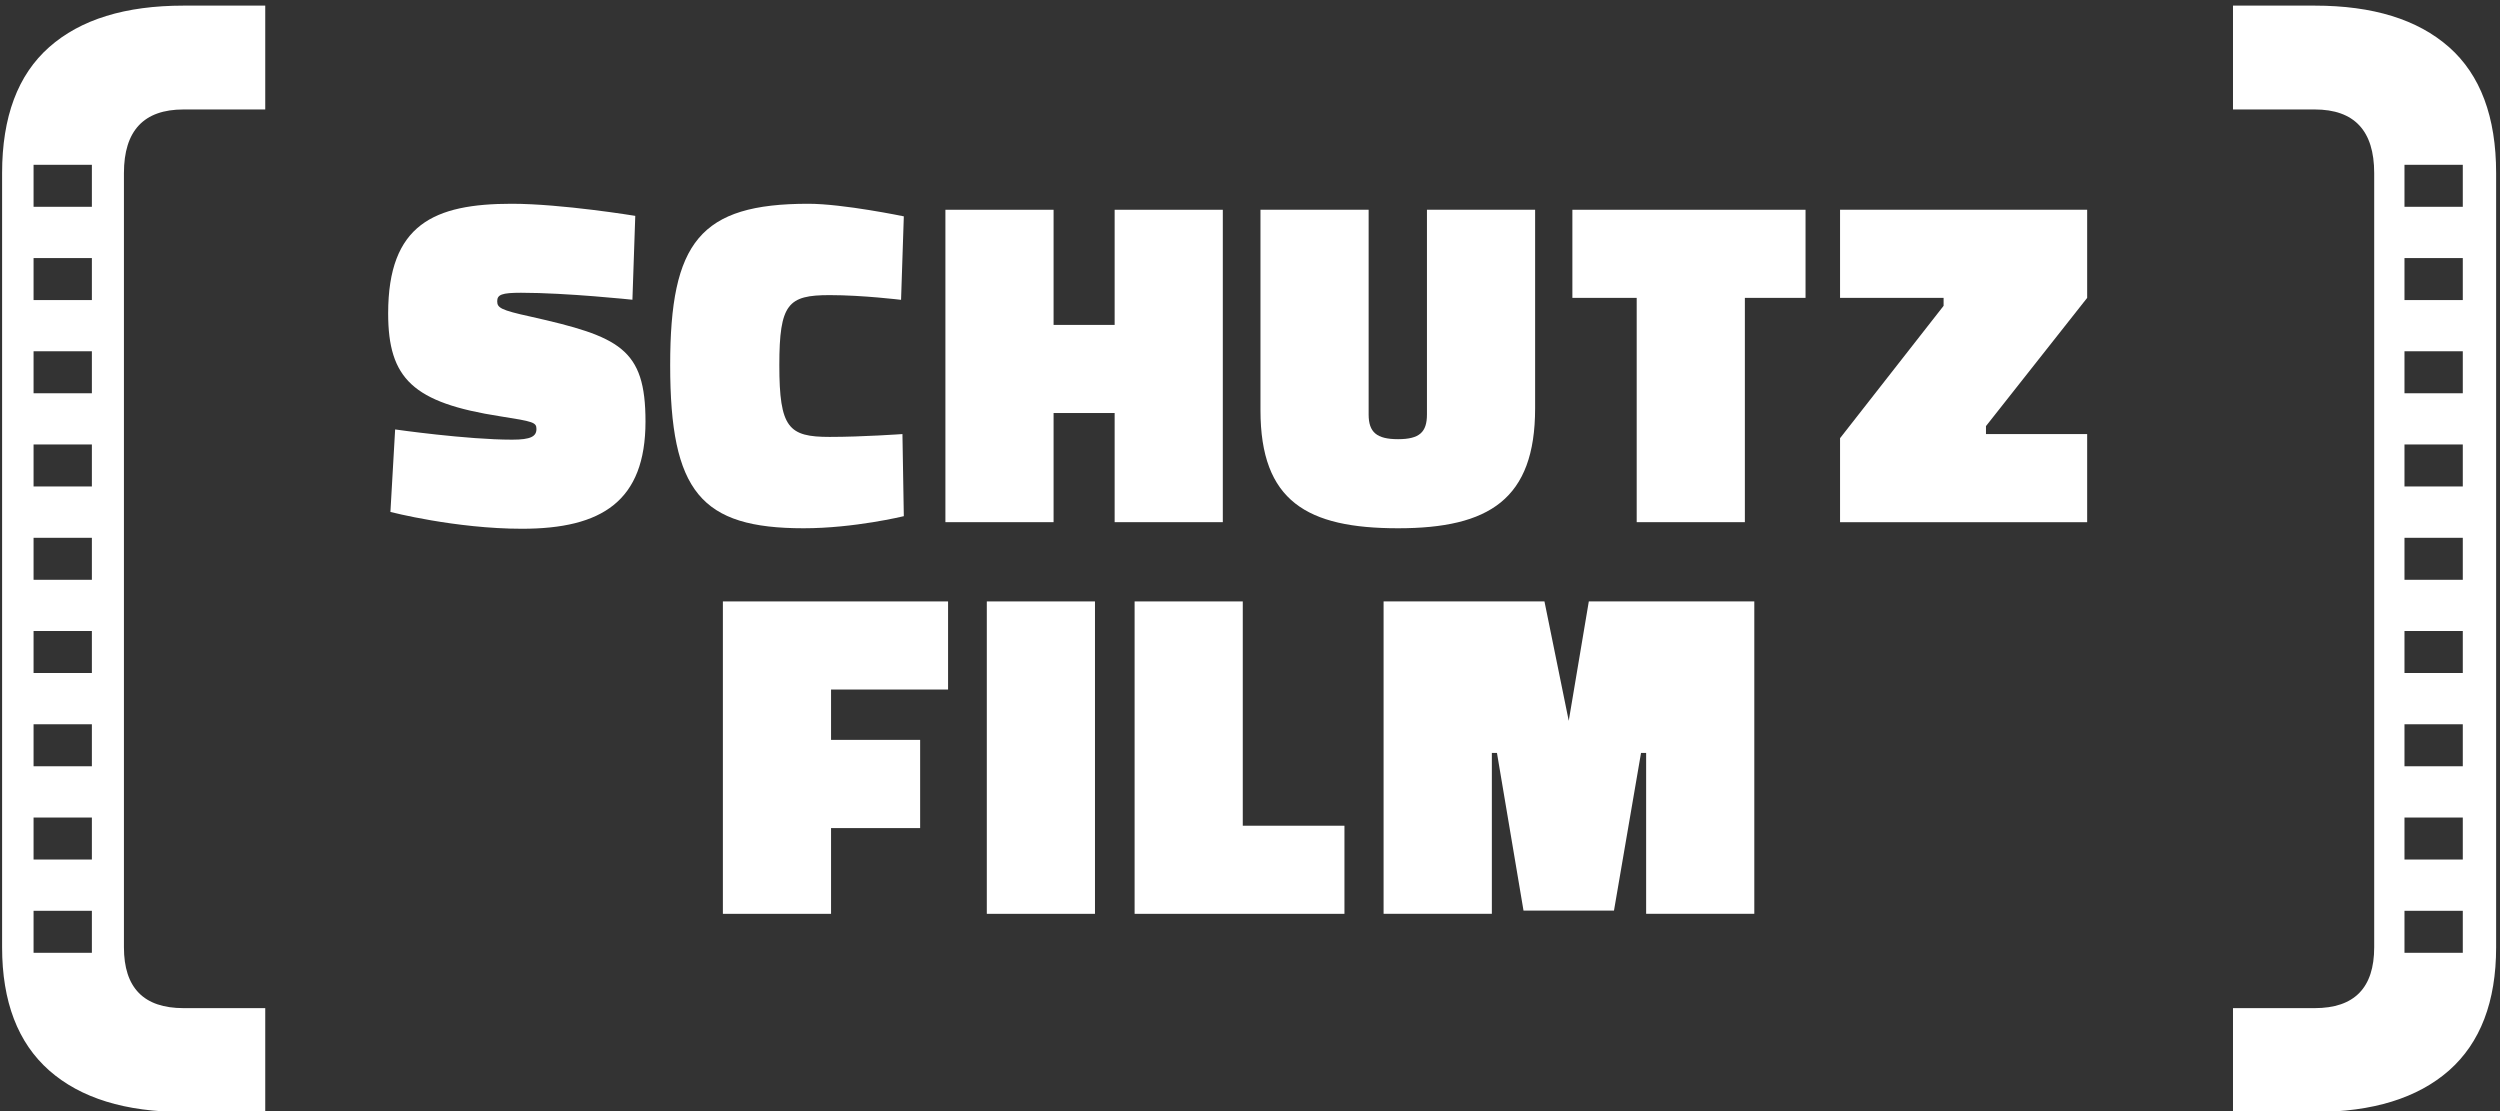
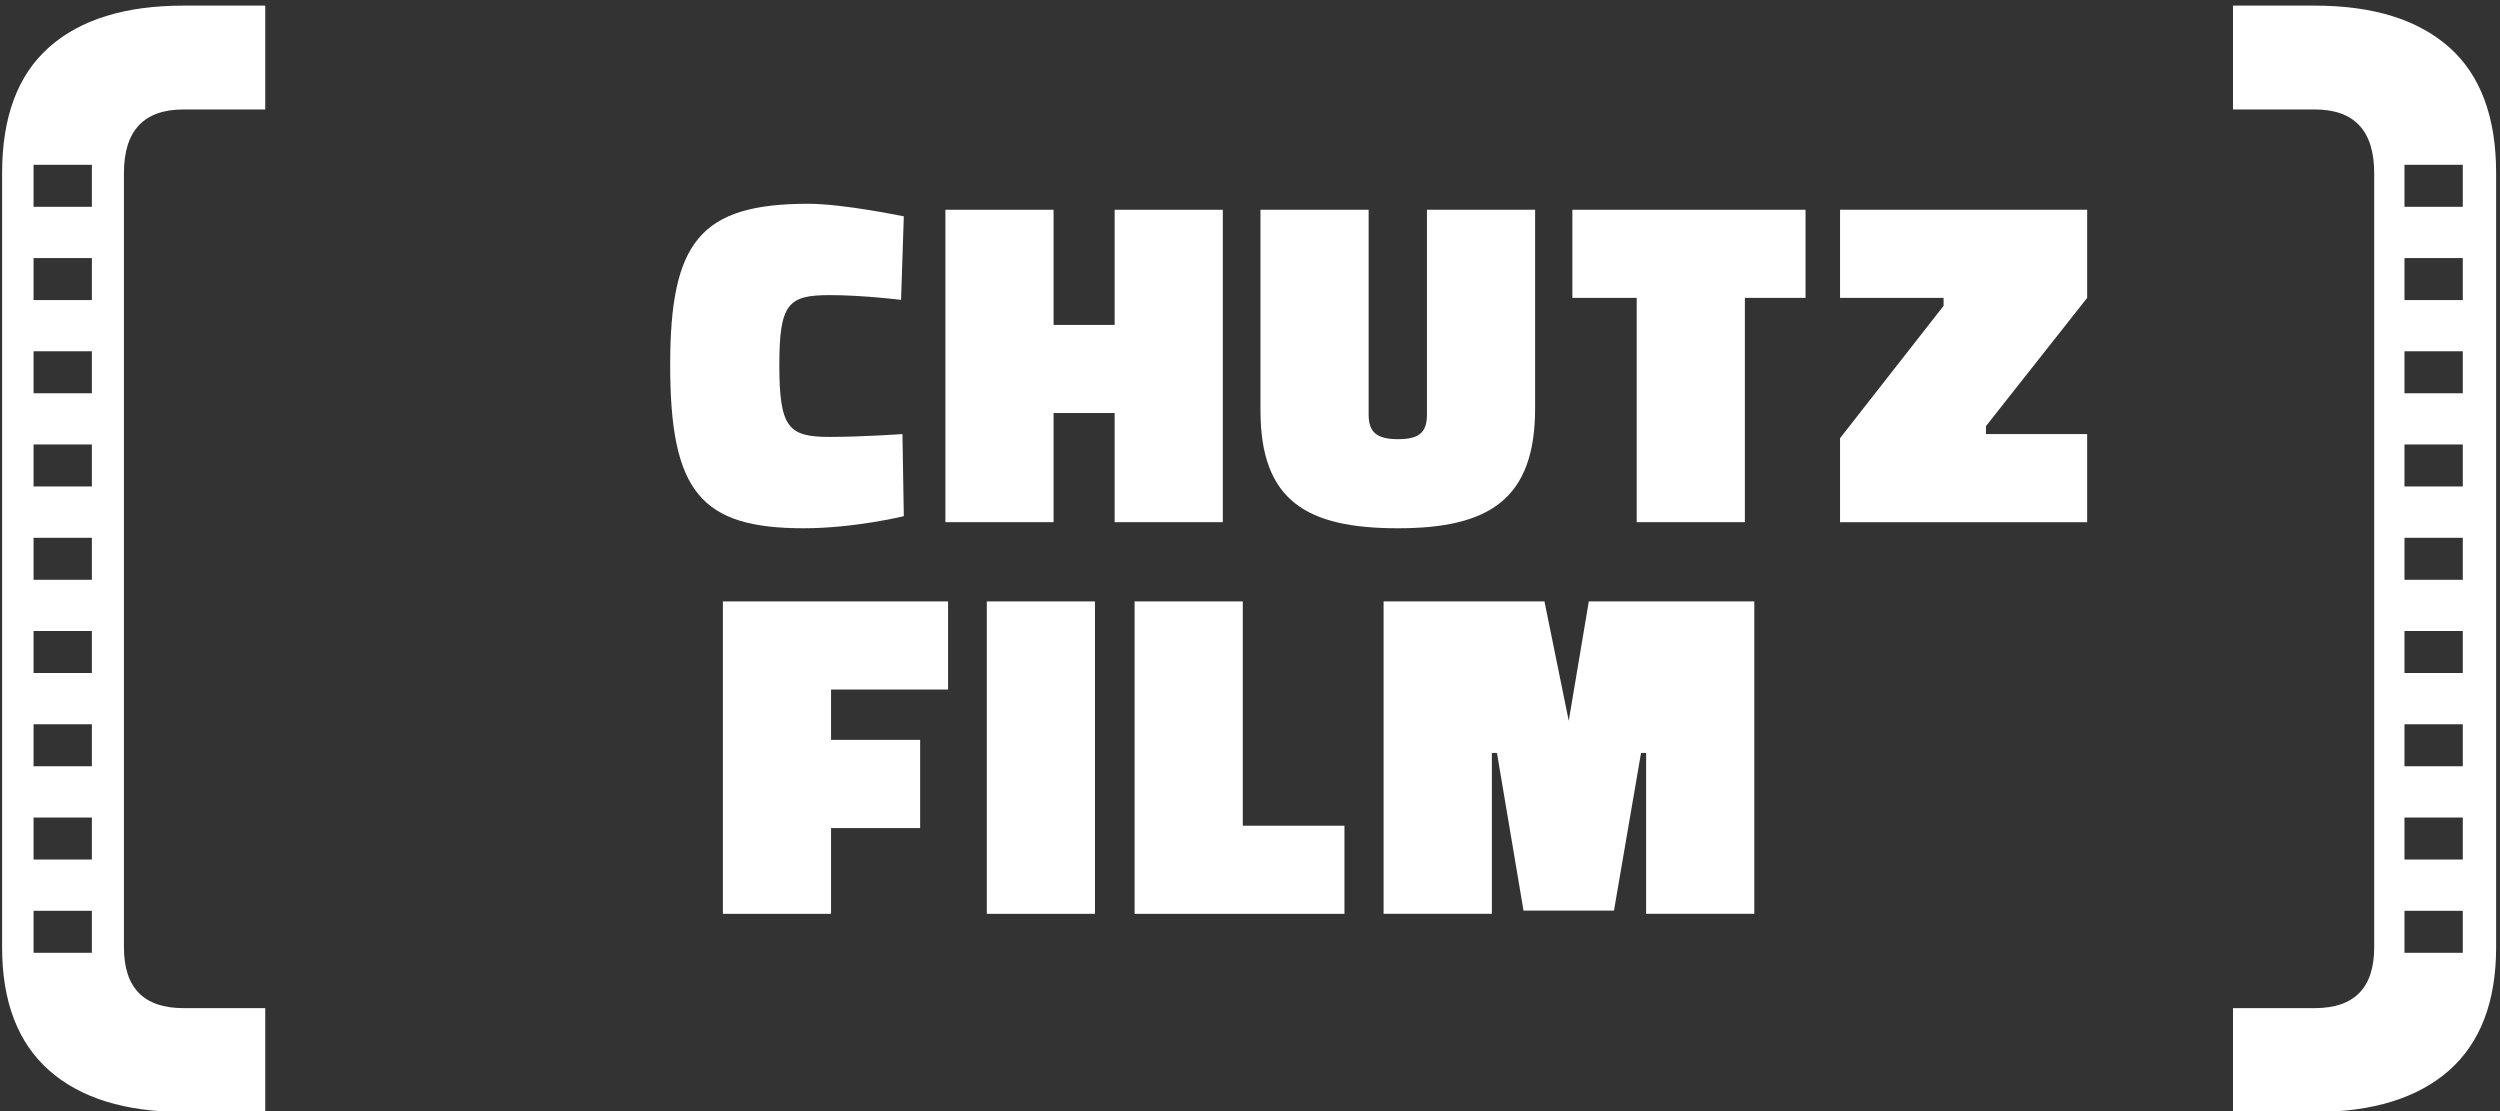
<svg xmlns="http://www.w3.org/2000/svg" width="100%" height="100%" viewBox="0 0 72 32" version="1.1" xml:space="preserve" style="fill-rule:evenodd;clip-rule:evenodd;stroke-linejoin:round;stroke-miterlimit:2;">
  <rect x="0" y="0" width="72" height="32" fill="#333333" stroke="none" />
  <g transform="matrix(2.832,0,0,2.832,-406.003,-1069.66)">
    <g transform="matrix(1,0,0,1,148.756,381.935)">
-       <path d="M0,-1.011C-0.303,-1.077 -0.337,-1.101 -0.337,-1.167C-0.337,-1.234 -0.289,-1.253 -0.095,-1.253C0.37,-1.253 1.038,-1.182 1.038,-1.182L1.067,-2.035C1.067,-2.035 0.318,-2.158 -0.19,-2.158C-0.977,-2.158 -1.446,-1.95 -1.446,-1.044C-1.446,-0.38 -1.195,-0.134 -0.303,0.004C0.028,0.056 0.062,0.065 0.062,0.132C0.062,0.208 0.005,0.241 -0.185,0.241C-0.65,0.241 -1.375,0.137 -1.375,0.137L-1.423,0.976C-1.423,0.976 -0.763,1.147 -0.085,1.147C0.726,1.147 1.171,0.867 1.171,0.056C1.171,-0.689 0.906,-0.807 0,-1.011" style="fill:white;fill-rule:nonzero;" />
-     </g>
+       </g>
    <g transform="matrix(1,0,0,1,152.554,379.9)">
      <path d="M0,3.054L-0.014,2.219C-0.014,2.219 -0.417,2.248 -0.754,2.248C-1.171,2.248 -1.266,2.158 -1.266,1.518C-1.266,0.892 -1.176,0.806 -0.754,0.806C-0.417,0.806 -0.028,0.854 -0.028,0.854L0,0.005C0,0.005 -0.616,-0.123 -0.972,-0.123C-2.072,-0.123 -2.376,0.266 -2.376,1.518C-2.376,2.807 -2.063,3.177 -1.019,3.177C-0.503,3.177 0,3.054 0,3.054" style="fill:white;fill-rule:nonzero;" />
    </g>
    <g transform="matrix(1,0,0,1,155.798,379.838)">
      <path d="M0,3.177L0,0L-1.1,0L-1.1,1.171L-1.721,1.171L-1.721,0L-2.821,0L-2.821,3.177L-1.721,3.177L-1.721,2.067L-1.1,2.067L-1.1,3.177L0,3.177Z" style="fill:white;fill-rule:nonzero;" />
    </g>
    <g transform="matrix(1,0,0,1,157.58,379.838)">
      <path d="M0,3.239C0.925,3.239 1.394,2.945 1.394,2.02L1.394,0L0.294,0L0.294,2.082C0.294,2.262 0.218,2.333 0,2.333C-0.218,2.333 -0.299,2.262 -0.299,2.082L-0.299,0L-1.399,0L-1.399,2.039C-1.399,2.964 -0.925,3.239 0,3.239" style="fill:white;fill-rule:nonzero;" />
    </g>
    <g transform="matrix(1,0,0,1,159.353,382.119)">
      <path d="M0,-1.385L0.654,-1.385L0.654,0.896L1.754,0.896L1.754,-1.385L2.371,-1.385L2.371,-2.281L0,-2.281L0,-1.385Z" style="fill:white;fill-rule:nonzero;" />
    </g>
    <g transform="matrix(1,0,0,1,162.075,382.119)">
      <path d="M0,-1.385L1.053,-1.385L1.053,-1.304L0,0.042L0,0.896L2.513,0.896L2.513,0L1.484,0L1.484,-0.081L2.513,-1.385L2.513,-2.281L0,-2.281L0,-1.385Z" style="fill:white;fill-rule:nonzero;" />
    </g>
    <g transform="matrix(1,0,0,1,150.714,383.821)">
      <path d="M0,3.177L1.1,3.177L1.1,2.305L2.006,2.305L2.006,1.408L1.1,1.408L1.1,0.896L2.29,0.896L2.29,0L0,0L0,3.177Z" style="fill:white;fill-rule:nonzero;" />
    </g>
    <g transform="matrix(1,0,0,1,0,351.291)">
      <rect x="153.398" y="32.53" width="1.1" height="3.177" style="fill:white;" />
    </g>
    <g transform="matrix(1,0,0,1,156.001,386.998)">
      <path d="M0,-3.177L-1.1,-3.177L-1.1,0L1.034,0L1.034,-0.896L0,-0.896L0,-3.177Z" style="fill:white;fill-rule:nonzero;" />
    </g>
    <g transform="matrix(1,0,0,1,159.316,385.784)">
      <path d="M0,-0.749L-0.247,-1.963L-1.883,-1.963L-1.883,1.214L-0.782,1.214L-0.782,-0.422L-0.73,-0.422L-0.46,1.181L0.46,1.181L0.735,-0.422L0.787,-0.422L0.787,1.214L1.887,1.214L1.887,-1.963L0.204,-1.963L0,-0.749Z" style="fill:white;fill-rule:nonzero;" />
    </g>
    <g transform="matrix(1,0,0,1,0,347.247)">
-       <path d="M144.297,32.561L143.704,32.561L143.704,32.134L144.297,32.134L144.297,32.561ZM144.297,33.509L143.704,33.509L143.704,33.082L144.297,33.082L144.297,33.509ZM144.297,34.457L143.704,34.457L143.704,34.03L144.297,34.03L144.297,34.457ZM144.297,35.405L143.704,35.405L143.704,34.978L144.297,34.978L144.297,35.405ZM144.297,36.354L143.704,36.354L143.704,35.927L144.297,35.927L144.297,36.354ZM144.297,37.302L143.704,37.302L143.704,36.875L144.297,36.875L144.297,37.302ZM144.297,38.25L143.704,38.25L143.704,37.823L144.297,37.823L144.297,38.25ZM144.297,39.199L143.704,39.199L143.704,38.772L144.297,38.772L144.297,39.199ZM144.297,40.147L143.704,40.147L143.704,39.72L144.297,39.72L144.297,40.147ZM143.863,30.937C143.544,31.219 143.384,31.646 143.384,32.218L143.384,40.091C143.384,40.644 143.544,41.062 143.863,41.344C144.182,41.625 144.637,41.766 145.229,41.766L146.06,41.766L146.06,40.71L145.229,40.71C144.825,40.71 144.623,40.504 144.623,40.091L144.623,32.218C144.623,31.787 144.825,31.571 145.229,31.571L146.06,31.571L146.06,30.515L145.229,30.515C144.637,30.515 144.182,30.655 143.863,30.937" style="fill:white;fill-rule:nonzero;" />
+       <path d="M144.297,32.561L143.704,32.561L143.704,32.134L144.297,32.134L144.297,32.561ZM144.297,33.509L143.704,33.509L143.704,33.082L144.297,33.082L144.297,33.509ZM144.297,34.457L143.704,34.457L143.704,34.03L144.297,34.03L144.297,34.457ZM144.297,35.405L143.704,35.405L143.704,34.978L144.297,34.978L144.297,35.405ZM144.297,36.354L143.704,36.354L143.704,35.927L144.297,35.927L144.297,36.354ZM144.297,37.302L143.704,37.302L143.704,36.875L144.297,36.875L144.297,37.302ZM144.297,38.25L143.704,38.25L143.704,37.823L144.297,37.823L144.297,38.25ZM144.297,39.199L143.704,39.199L143.704,38.772L144.297,38.772L144.297,39.199M144.297,40.147L143.704,40.147L143.704,39.72L144.297,39.72L144.297,40.147ZM143.863,30.937C143.544,31.219 143.384,31.646 143.384,32.218L143.384,40.091C143.384,40.644 143.544,41.062 143.863,41.344C144.182,41.625 144.637,41.766 145.229,41.766L146.06,41.766L146.06,40.71L145.229,40.71C144.825,40.71 144.623,40.504 144.623,40.091L144.623,32.218C144.623,31.787 144.825,31.571 145.229,31.571L146.06,31.571L146.06,30.515L145.229,30.515C144.637,30.515 144.182,30.655 143.863,30.937" style="fill:white;fill-rule:nonzero;" />
    </g>
    <g transform="matrix(1,0,0,1,0,347.247)">
      <path d="M168.408,32.561L167.815,32.561L167.815,32.134L168.408,32.134L168.408,32.561ZM168.408,33.509L167.815,33.509L167.815,33.082L168.408,33.082L168.408,33.509ZM168.408,34.457L167.815,34.457L167.815,34.03L168.408,34.03L168.408,34.457ZM168.408,35.405L167.815,35.405L167.815,34.978L168.408,34.978L168.408,35.405ZM168.408,36.354L167.815,36.354L167.815,35.927L168.408,35.927L168.408,36.354ZM168.408,37.302L167.815,37.302L167.815,36.875L168.408,36.875L168.408,37.302ZM168.408,38.25L167.815,38.25L167.815,37.823L168.408,37.823L168.408,38.25ZM168.408,39.199L167.815,39.199L167.815,38.772L168.408,38.772L168.408,39.199ZM168.408,40.147L167.815,40.147L167.815,39.72L168.408,39.72L168.408,40.147ZM168.268,30.937C167.948,30.655 167.493,30.515 166.902,30.515L166.071,30.515L166.071,31.571L166.902,31.571C167.305,31.571 167.507,31.787 167.507,32.218L167.507,40.091C167.507,40.504 167.305,40.71 166.902,40.71L166.071,40.71L166.071,41.766L166.902,41.766C167.493,41.766 167.948,41.625 168.268,41.344C168.587,41.062 168.747,40.644 168.747,40.091L168.747,32.218C168.747,31.646 168.587,31.219 168.268,30.937" style="fill:white;fill-rule:nonzero;" />
    </g>
  </g>
</svg>